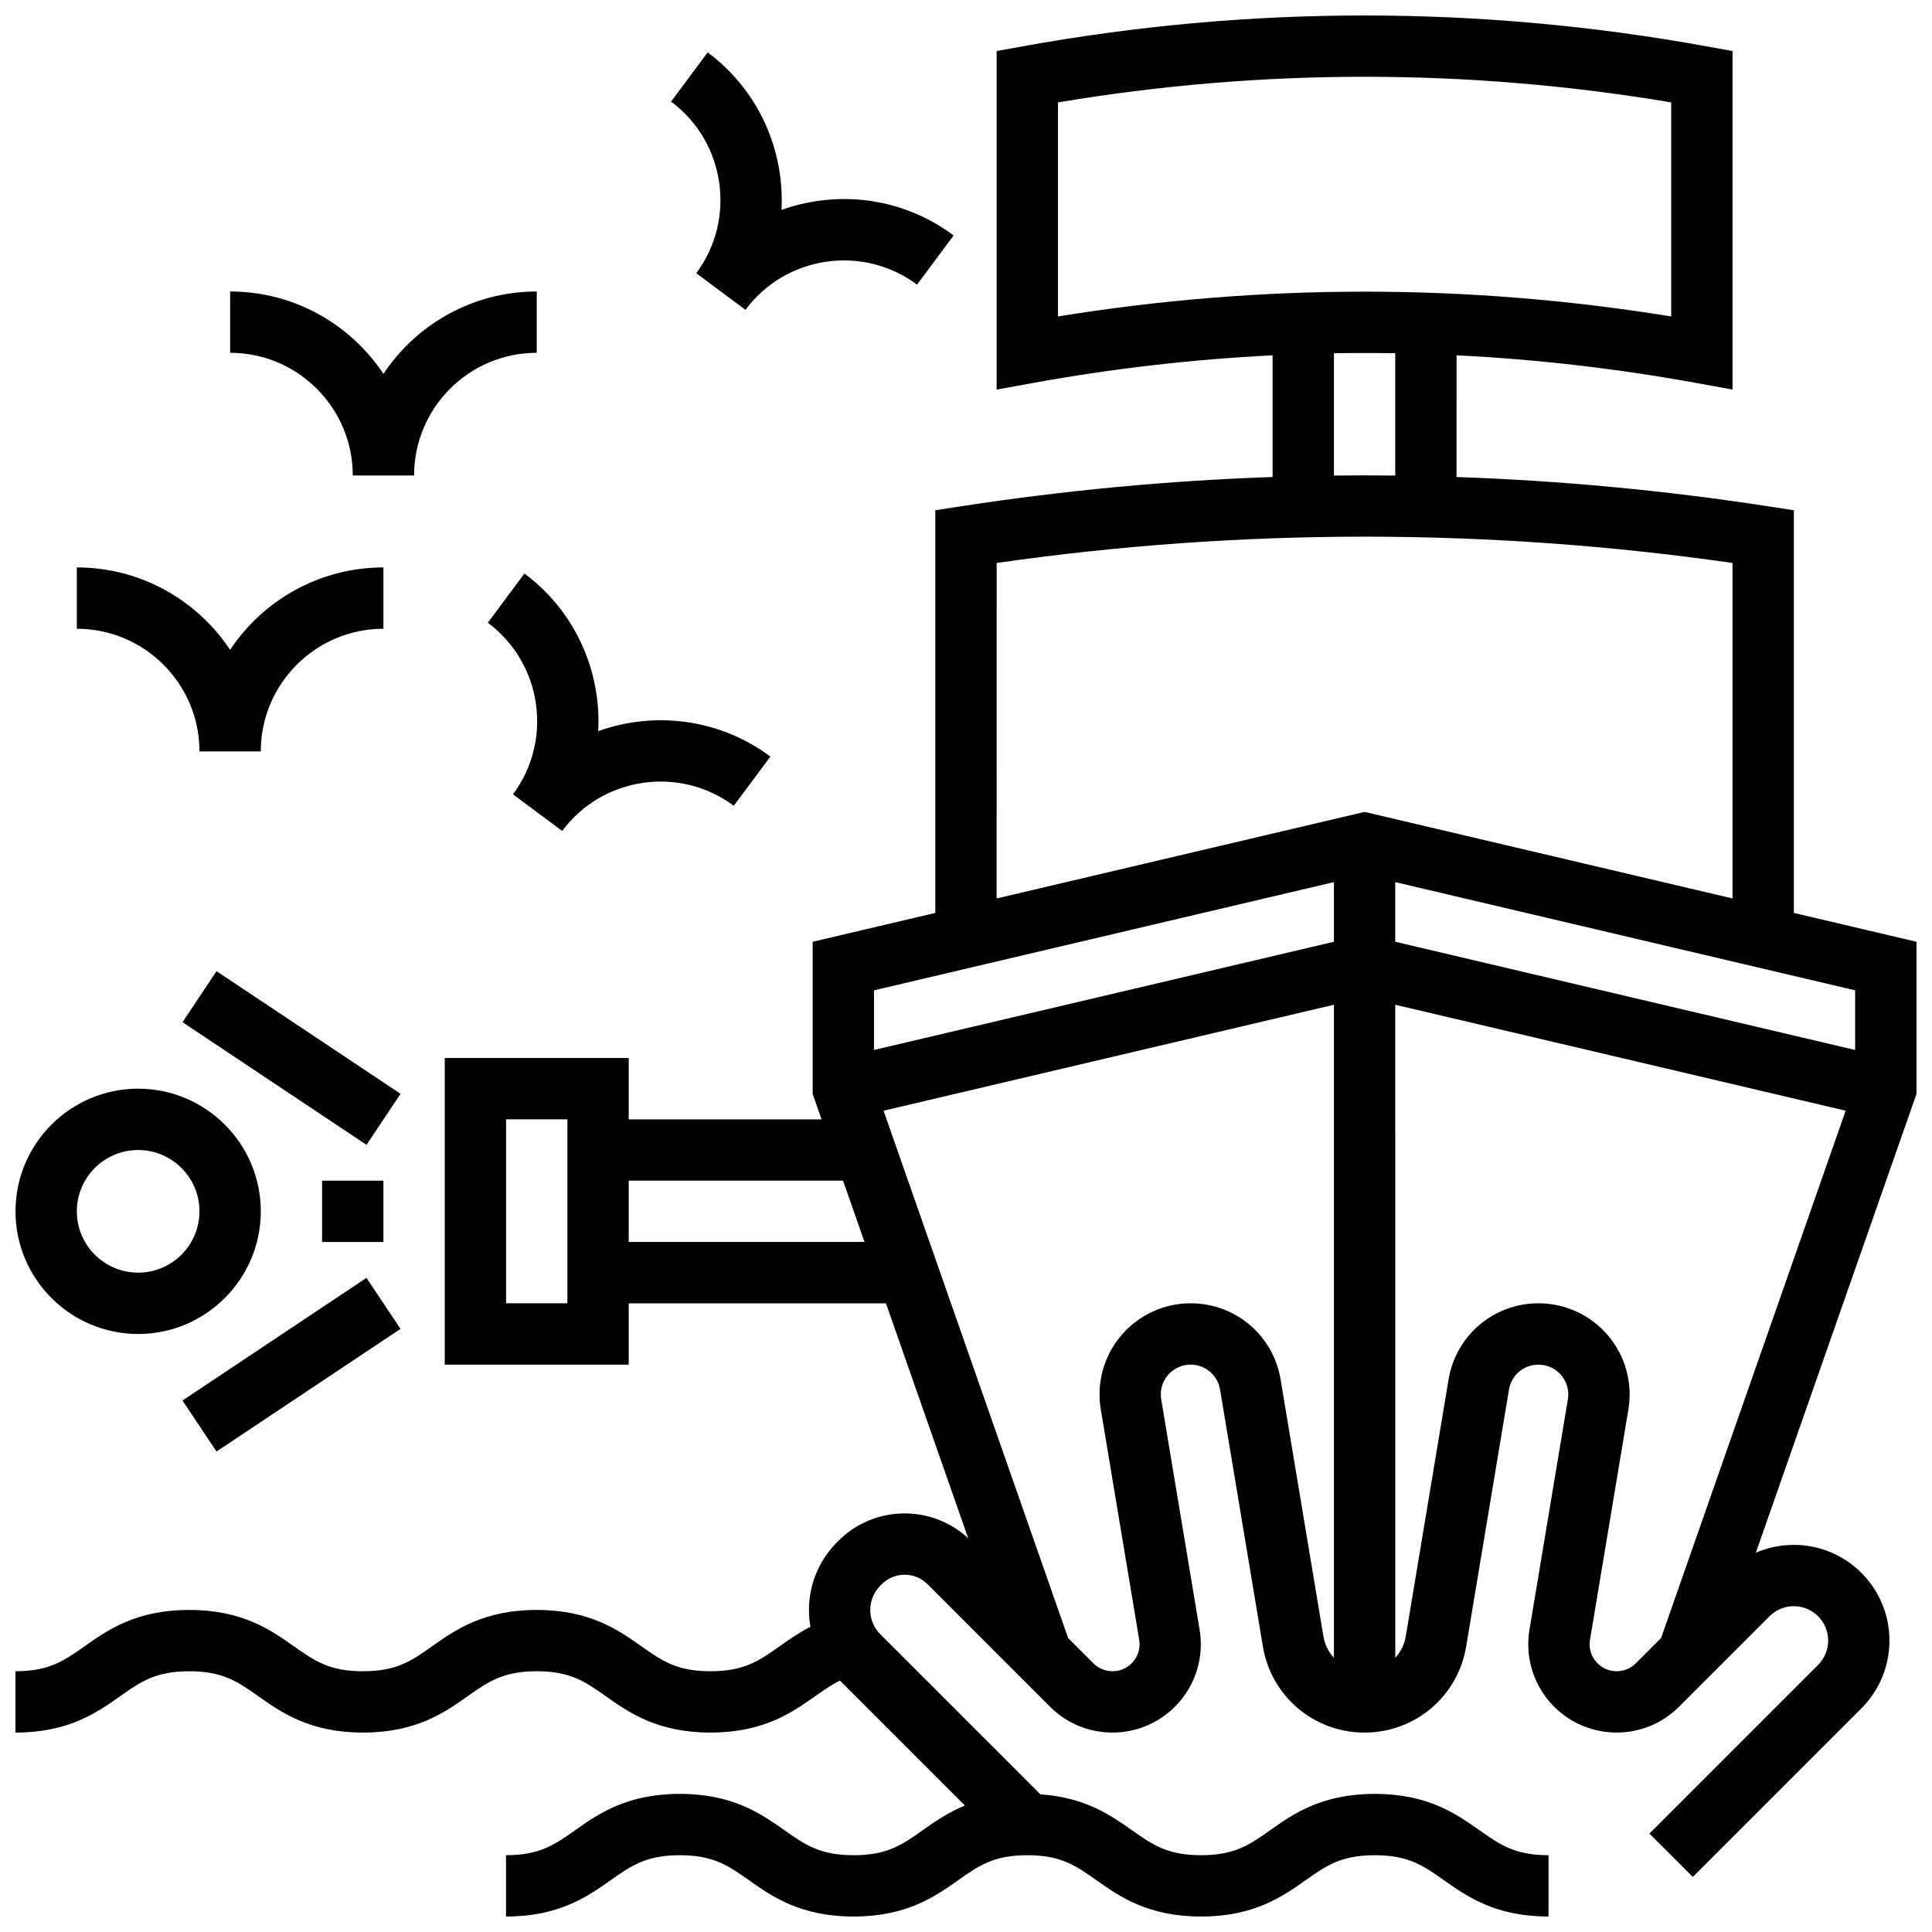
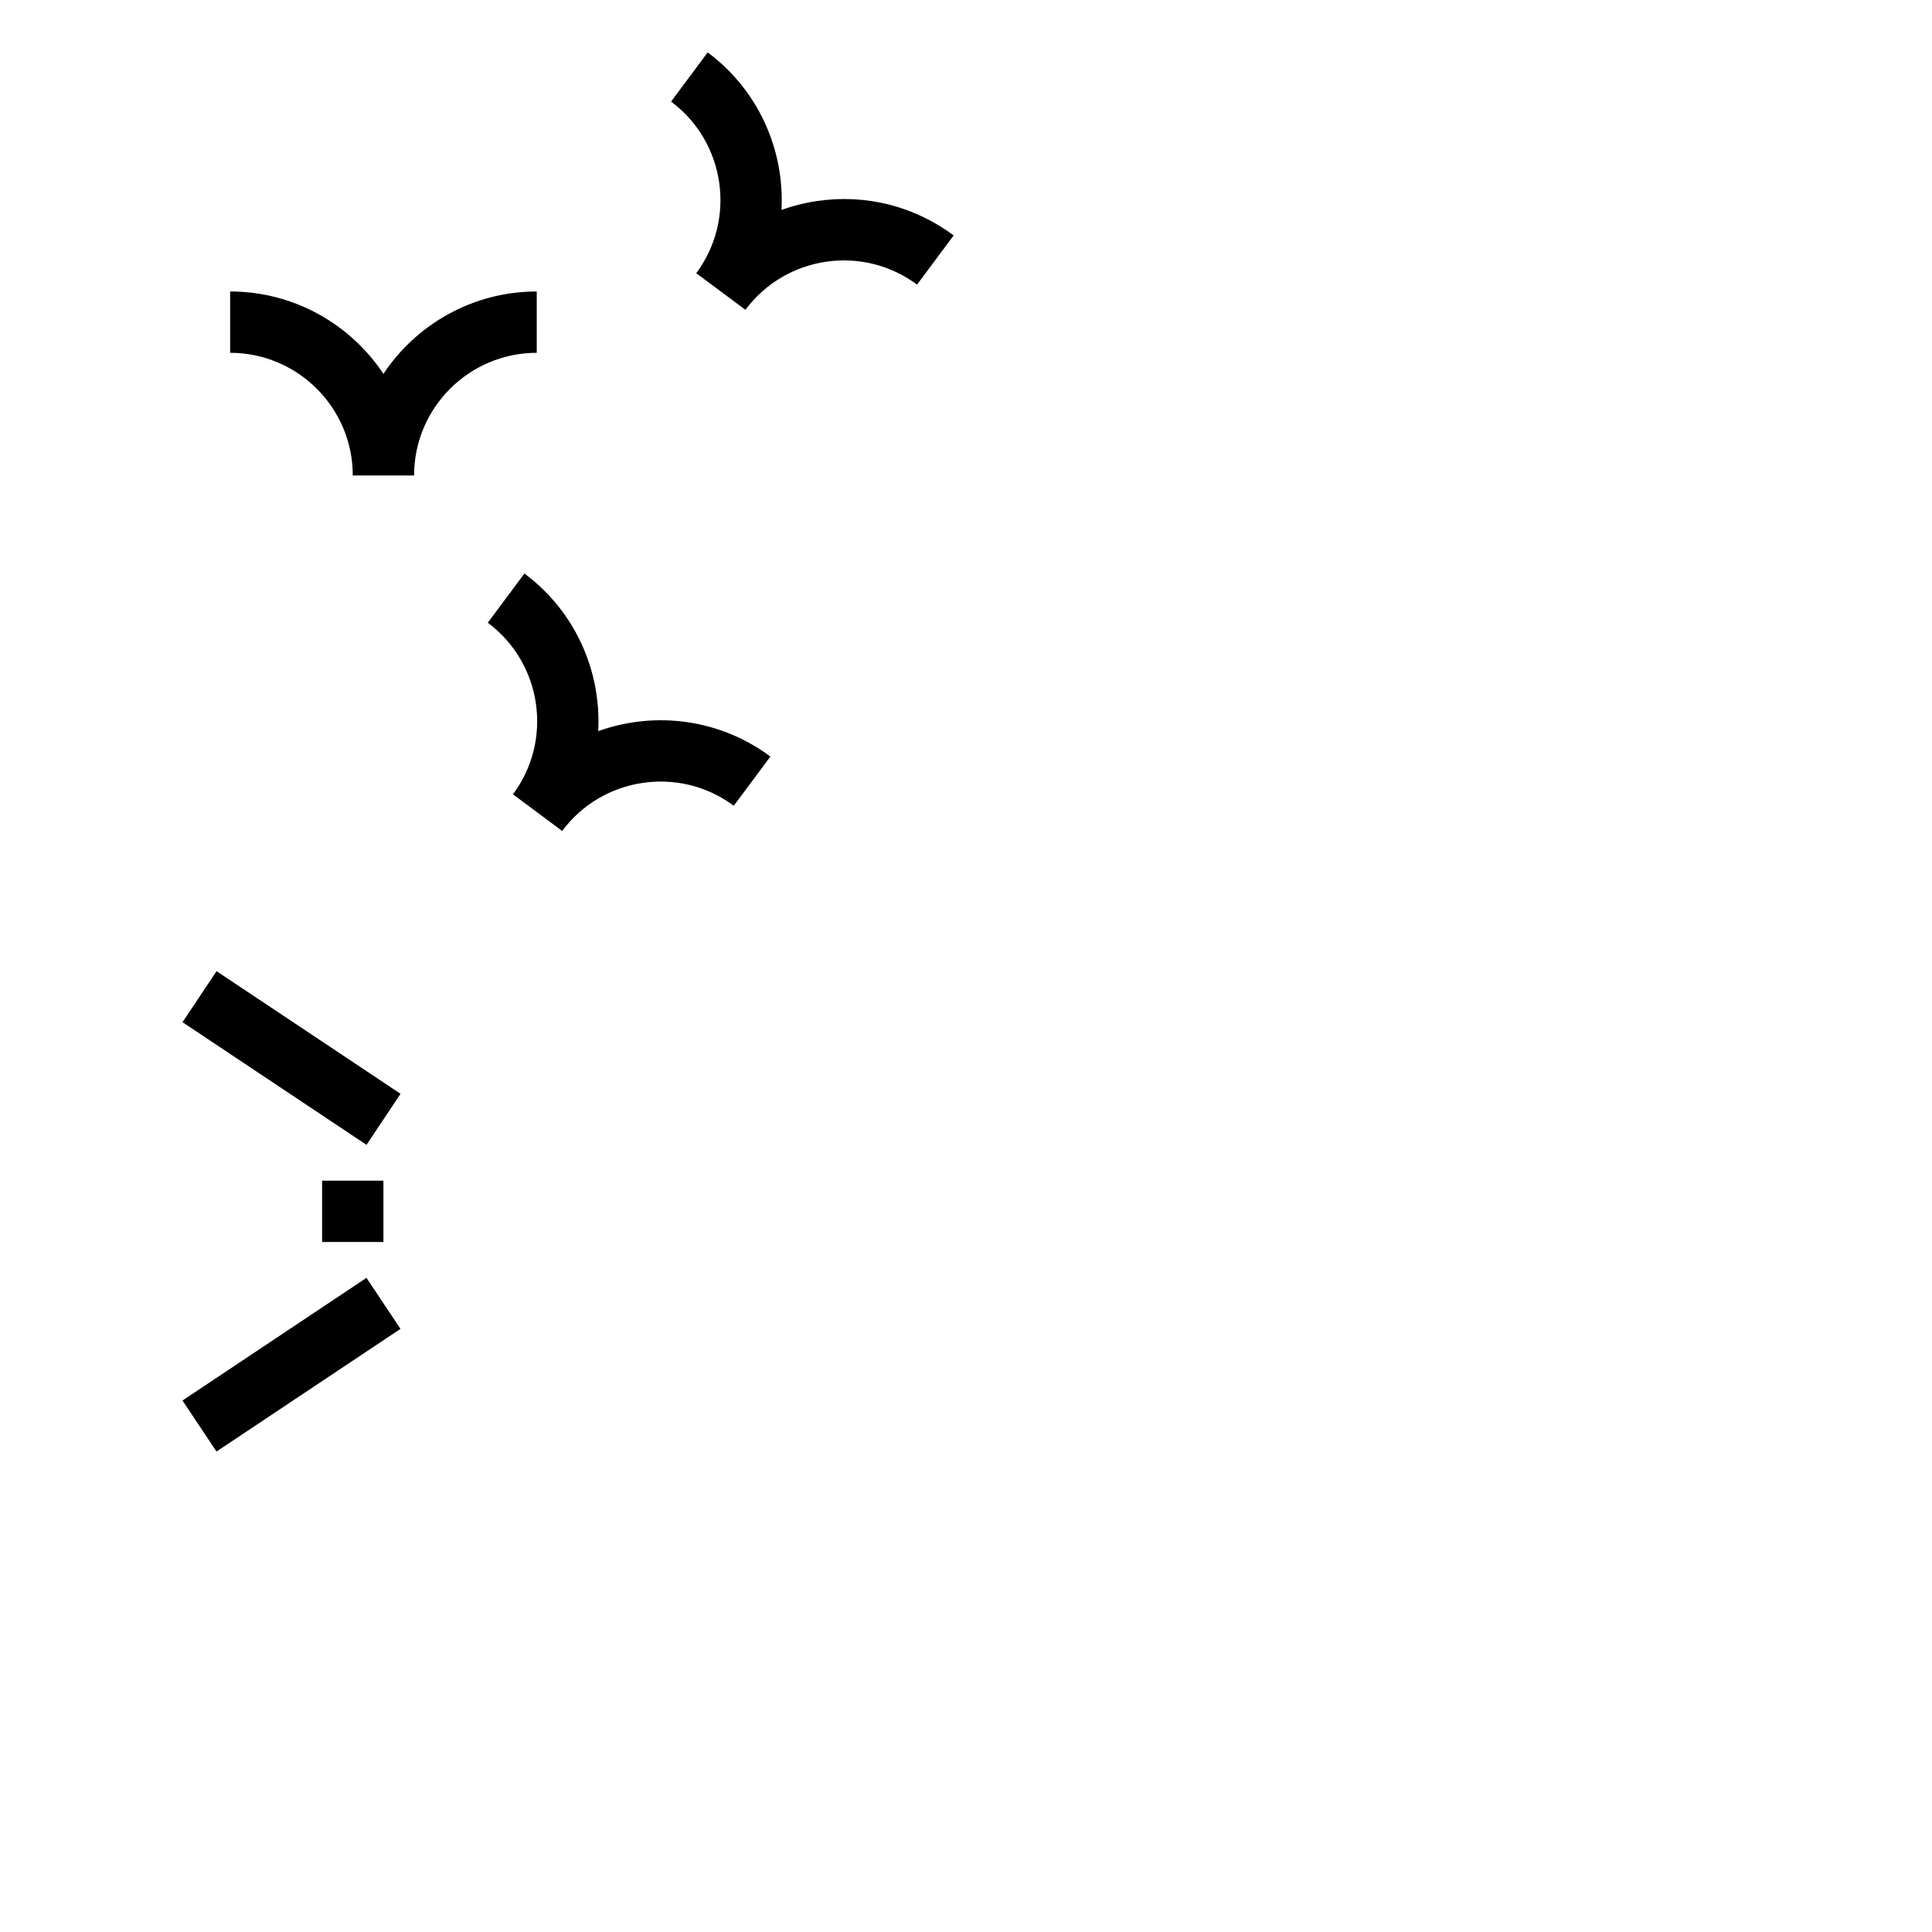
<svg xmlns="http://www.w3.org/2000/svg" width="800px" height="800px" version="1.1" viewBox="144 144 512 512">
  <defs>
    <clipPath id="b">
-       <path d="m148.09 148.09h503.81v503.81h-503.81z" />
-     </clipPath>
+       </clipPath>
    <clipPath id="a">
-       <path d="m148.09 432h65.906v66h-65.906z" />
-     </clipPath>
+       </clipPath>
  </defs>
  <g clip-path="url(#b)">
    <path d="m651.89 393.58-32.504-7.648v-106.71l-6.891-1.059c-27.387-4.215-54.922-6.793-82.492-7.75l0.004-32.254c21.238 1.062 42.449 3.504 63.551 7.34l9.578 1.742v-89.711l-6.672-1.211c-60.273-10.957-121.39-10.957-181.67 0l-6.672 1.211v89.715l9.578-1.742c21.102-3.836 42.312-6.277 63.551-7.34v32.25c-27.57 0.957-55.105 3.539-82.492 7.75l-6.891 1.059v106.71l-32.504 7.648v40.316l2.359 6.746h-51.109v-16.25h-48.754v81.254h48.754v-16.25h68.176l21.789 62.254c-4.602-4.246-10.535-6.574-16.832-6.578-6.637 0-12.879 2.586-17.566 7.273l-0.312 0.312c-4.812 4.812-7.473 11.195-7.484 17.969-0.004 1.516 0.133 3.012 0.391 4.477-3.125 1.609-5.731 3.449-8.152 5.16-5.461 3.856-9.402 6.637-18.336 6.637-8.934 0-12.875-2.785-18.336-6.637-6.066-4.281-13.617-9.613-27.707-9.613s-21.641 5.332-27.707 9.613c-5.461 3.856-9.402 6.637-18.336 6.637s-12.879-2.785-18.34-6.637c-6.066-4.281-13.621-9.613-27.711-9.613s-21.645 5.332-27.711 9.613c-5.461 3.856-9.406 6.637-18.34 6.637v16.25c14.09 0 21.645-5.332 27.711-9.613 5.461-3.856 9.406-6.637 18.34-6.637s12.879 2.785 18.34 6.637c6.066 4.281 13.617 9.613 27.707 9.613 14.09 0 21.641-5.332 27.707-9.613 5.461-3.856 9.402-6.637 18.336-6.637 8.934 0 12.875 2.785 18.336 6.637 6.066 4.281 13.617 9.613 27.707 9.613s21.641-5.332 27.707-9.613c2.246-1.586 4.301-3.035 6.598-4.168l33.113 33.109c-4.555 1.887-8.055 4.348-11.16 6.535-5.461 3.856-9.402 6.637-18.336 6.637-8.934 0-12.879-2.785-18.34-6.637-6.066-4.281-13.621-9.613-27.711-9.613s-21.645 5.332-27.711 9.613c-5.461 3.856-9.406 6.637-18.34 6.637v16.25c14.09 0 21.645-5.332 27.711-9.613 5.461-3.856 9.406-6.637 18.34-6.637s12.879 2.785 18.34 6.637c6.066 4.281 13.617 9.613 27.707 9.613s21.641-5.332 27.707-9.613c5.461-3.856 9.402-6.637 18.336-6.637s12.875 2.785 18.336 6.637c6.066 4.281 13.617 9.613 27.707 9.613 14.09 0 21.641-5.332 27.707-9.613 5.461-3.856 9.402-6.637 18.336-6.637 8.93 0 12.875 2.785 18.336 6.637 6.066 4.281 13.617 9.613 27.707 9.613v-16.25c-8.93 0-12.875-2.785-18.336-6.637-6.066-4.281-13.617-9.613-27.707-9.613-14.09 0-21.641 5.332-27.707 9.613-5.461 3.856-9.402 6.637-18.336 6.637-8.934 0-12.875-2.785-18.336-6.637-5.543-3.914-12.344-8.688-24.223-9.484l-42.441-42.441c-1.719-1.719-2.664-4.004-2.66-6.434 0.004-2.445 0.973-4.758 2.719-6.504l0.312-0.312c1.625-1.625 3.785-2.519 6.078-2.519 2.297 0 4.457 0.895 6.078 2.519l32.445 32.453c4.422 4.422 10.301 6.856 16.555 6.856 6.894 0 13.406-3.019 17.863-8.277 4.457-5.262 6.363-12.18 5.231-18.98l-10.176-61.039c-0.391-2.332 0.238-4.606 1.766-6.41s3.668-2.797 6.031-2.797c3.879 0 7.16 2.777 7.797 6.606l11.348 68.082c2.203 13.223 13.531 22.82 26.938 22.82s24.734-9.594 26.938-22.812c3.164-19 8.383-50.32 11.344-68.09 0.637-3.828 3.918-6.606 7.805-6.606 2.363 0 4.504 0.992 6.031 2.793 1.527 1.805 2.152 4.078 1.766 6.41l-10.172 61.043c-1.133 6.801 0.773 13.719 5.227 18.98 4.457 5.262 10.969 8.277 17.863 8.277 6.254 0 12.133-2.438 16.555-6.856l23.961-23.961c1.719-1.719 4.008-2.668 6.441-2.668s4.723 0.949 6.441 2.668c3.555 3.555 3.555 9.332 0 12.887l-44.691 44.691 11.492 11.492 44.691-44.691c9.887-9.891 9.887-25.98 0-35.867-4.789-4.789-11.16-7.43-17.934-7.43-3.516 0-6.918 0.715-10.055 2.07l42.574-121.59zm-16.254 28.676-121.88-28.68v-15.805l121.88 28.68zm-211.26-251.12c53.957-9.055 108.55-9.055 162.51 0v56.727c-26.984-4.379-54.117-6.57-81.254-6.57-27.137 0-54.27 2.191-81.254 6.57zm73.129 66.48c5.418-0.09 10.836-0.09 16.25 0v32.41c-5.418-0.062-10.836-0.062-16.25 0zm-89.379 55.578c64.738-9.293 130.27-9.293 195.01 0v88.91l-97.508-22.941-97.508 22.941zm89.379 84.574v15.805l-121.88 28.68v-15.805zm-203.14 111.62h-16.25v-48.754h16.25zm16.25-16.254v-16.25h56.801l5.688 16.25zm172.76 36.438c-1.949-11.695-11.969-20.184-23.828-20.184-7.113 0-13.832 3.113-18.43 8.539-4.598 5.43-6.566 12.566-5.394 19.586l10.176 61.043c0.473 2.848-0.797 4.859-1.602 5.805-0.801 0.945-2.574 2.531-5.465 2.531-1.914 0-3.711-0.746-5.062-2.098l-6.711-6.715-48.906-139.73 119.35-28.082v173.07c-1.418-1.535-2.414-3.481-2.781-5.684zm89.055 77.32c-2.887 0-4.664-1.586-5.465-2.531-0.801-0.945-2.074-2.957-1.598-5.805l10.176-61.043c1.168-7.019-0.797-14.156-5.394-19.586-4.598-5.43-11.316-8.539-18.43-8.539-11.863 0-21.887 8.492-23.832 20.188-2.957 17.766-8.176 49.09-11.344 68.086-0.367 2.199-1.363 4.141-2.781 5.676l-0.004-173.07 119.36 28.082-48.91 139.74-6.711 6.711c-1.352 1.352-3.152 2.098-5.062 2.098z" />
  </g>
  <g clip-path="url(#a)">
-     <path d="m180.61 497.52c17.922 0 32.504-14.582 32.504-32.504s-14.582-32.504-32.504-32.504-32.504 14.582-32.504 32.504c0.004 17.922 14.582 32.504 32.504 32.504zm0-48.754c8.961 0 16.25 7.289 16.25 16.25s-7.289 16.25-16.25 16.25-16.25-7.289-16.25-16.25 7.289-16.25 16.25-16.25z" />
-   </g>
+     </g>
  <path d="m229.36 456.89h16.25v16.25h-16.25z" />
  <path d="m192.37 414.89 9.016-13.523 48.758 32.504-9.016 13.523z" />
  <path d="m192.36 515.15 48.758-32.504 9.016 13.523-48.758 32.504z" />
  <path d="m237.49 270h16.25c0-17.922 14.582-32.504 32.504-32.504v-16.25c-16.938 0-31.887 8.684-40.629 21.832-8.742-13.148-23.691-21.832-40.629-21.832v16.25c17.926 0.004 32.504 14.582 32.504 32.504z" />
  <path d="m328.51 216.4 13.039 9.703c10.699-14.379 31.098-17.371 45.477-6.672l9.703-13.039c-10.449-7.773-23.301-11.016-36.18-9.125-3.254 0.477-6.414 1.27-9.445 2.352 0.824-15.754-5.984-31.629-19.562-41.734l-9.703 13.039c14.379 10.695 17.371 31.098 6.672 45.477z" />
  <path d="m273.27 309.03c14.379 10.699 17.371 31.102 6.672 45.477l13.039 9.703c10.699-14.379 31.102-17.371 45.477-6.672l9.703-13.039c-13.586-10.109-30.762-12.07-45.625-6.742 0.836-15.766-5.973-31.656-19.559-41.77z" />
-   <path d="m196.86 343.13h16.25c0-17.922 14.582-32.504 32.504-32.504v-16.25c-16.938 0-31.887 8.684-40.629 21.832-8.742-13.148-23.691-21.832-40.629-21.832v16.25c17.926 0.004 32.504 14.582 32.504 32.504z" />
</svg>